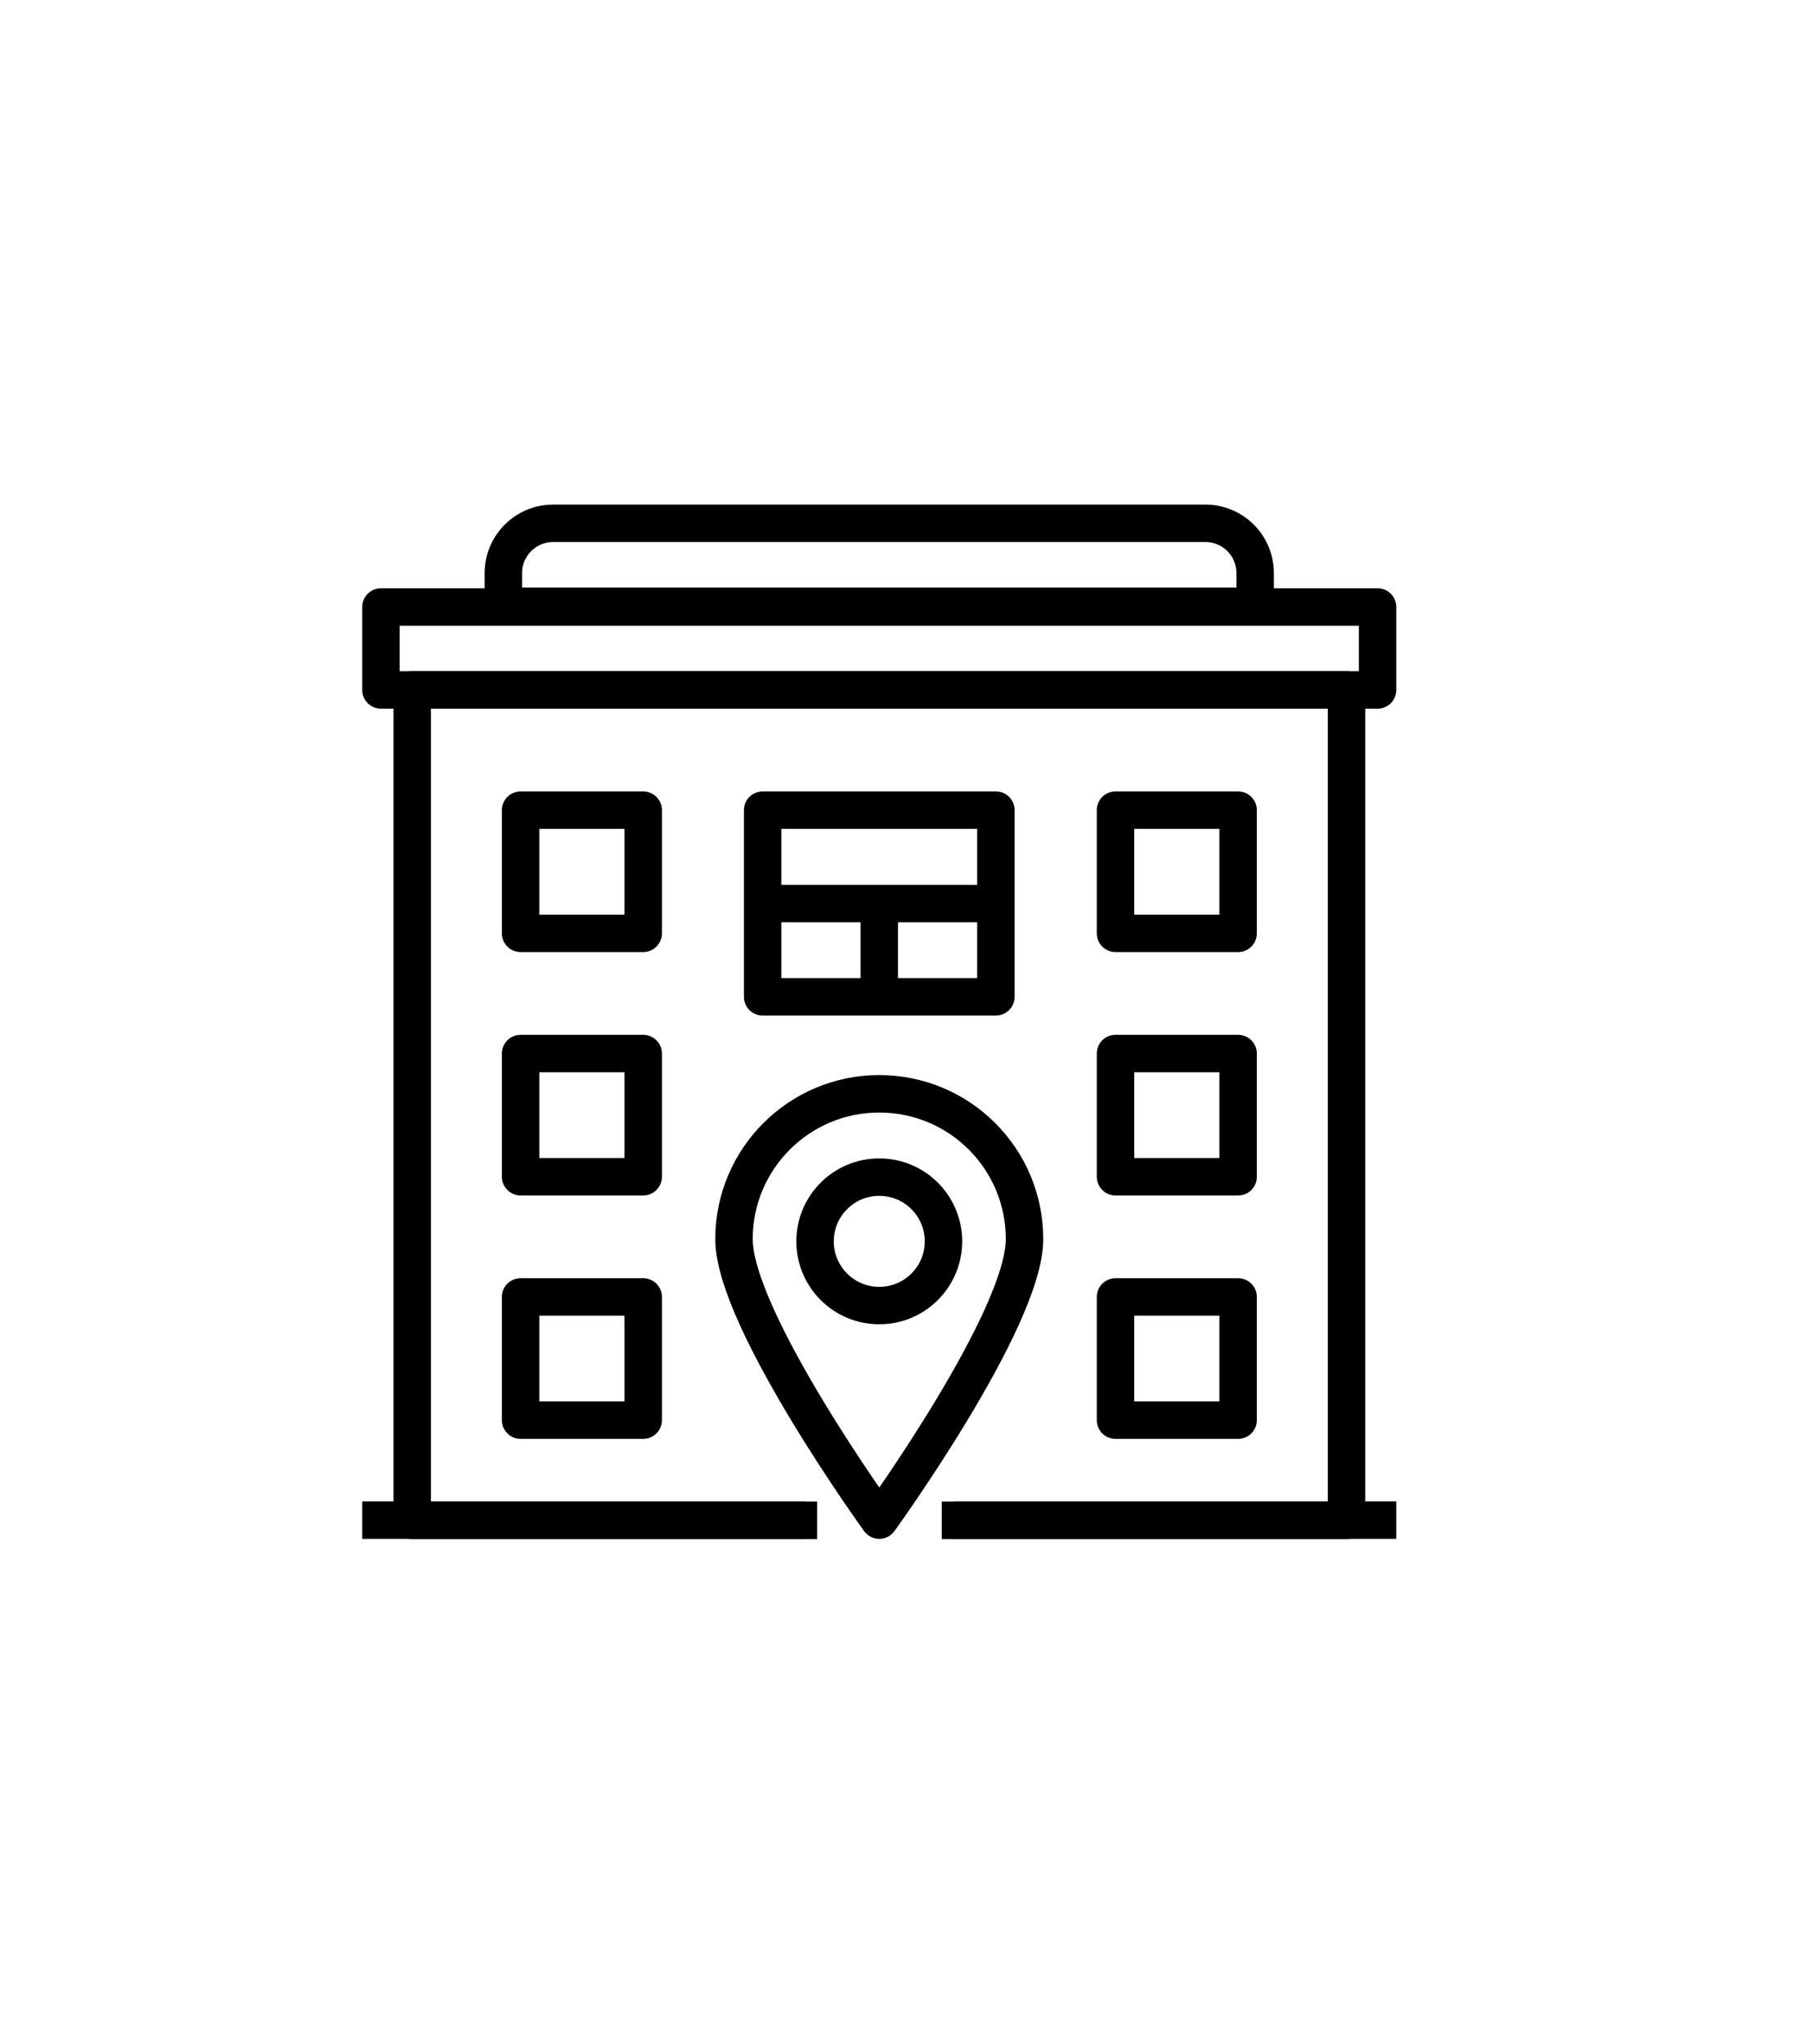
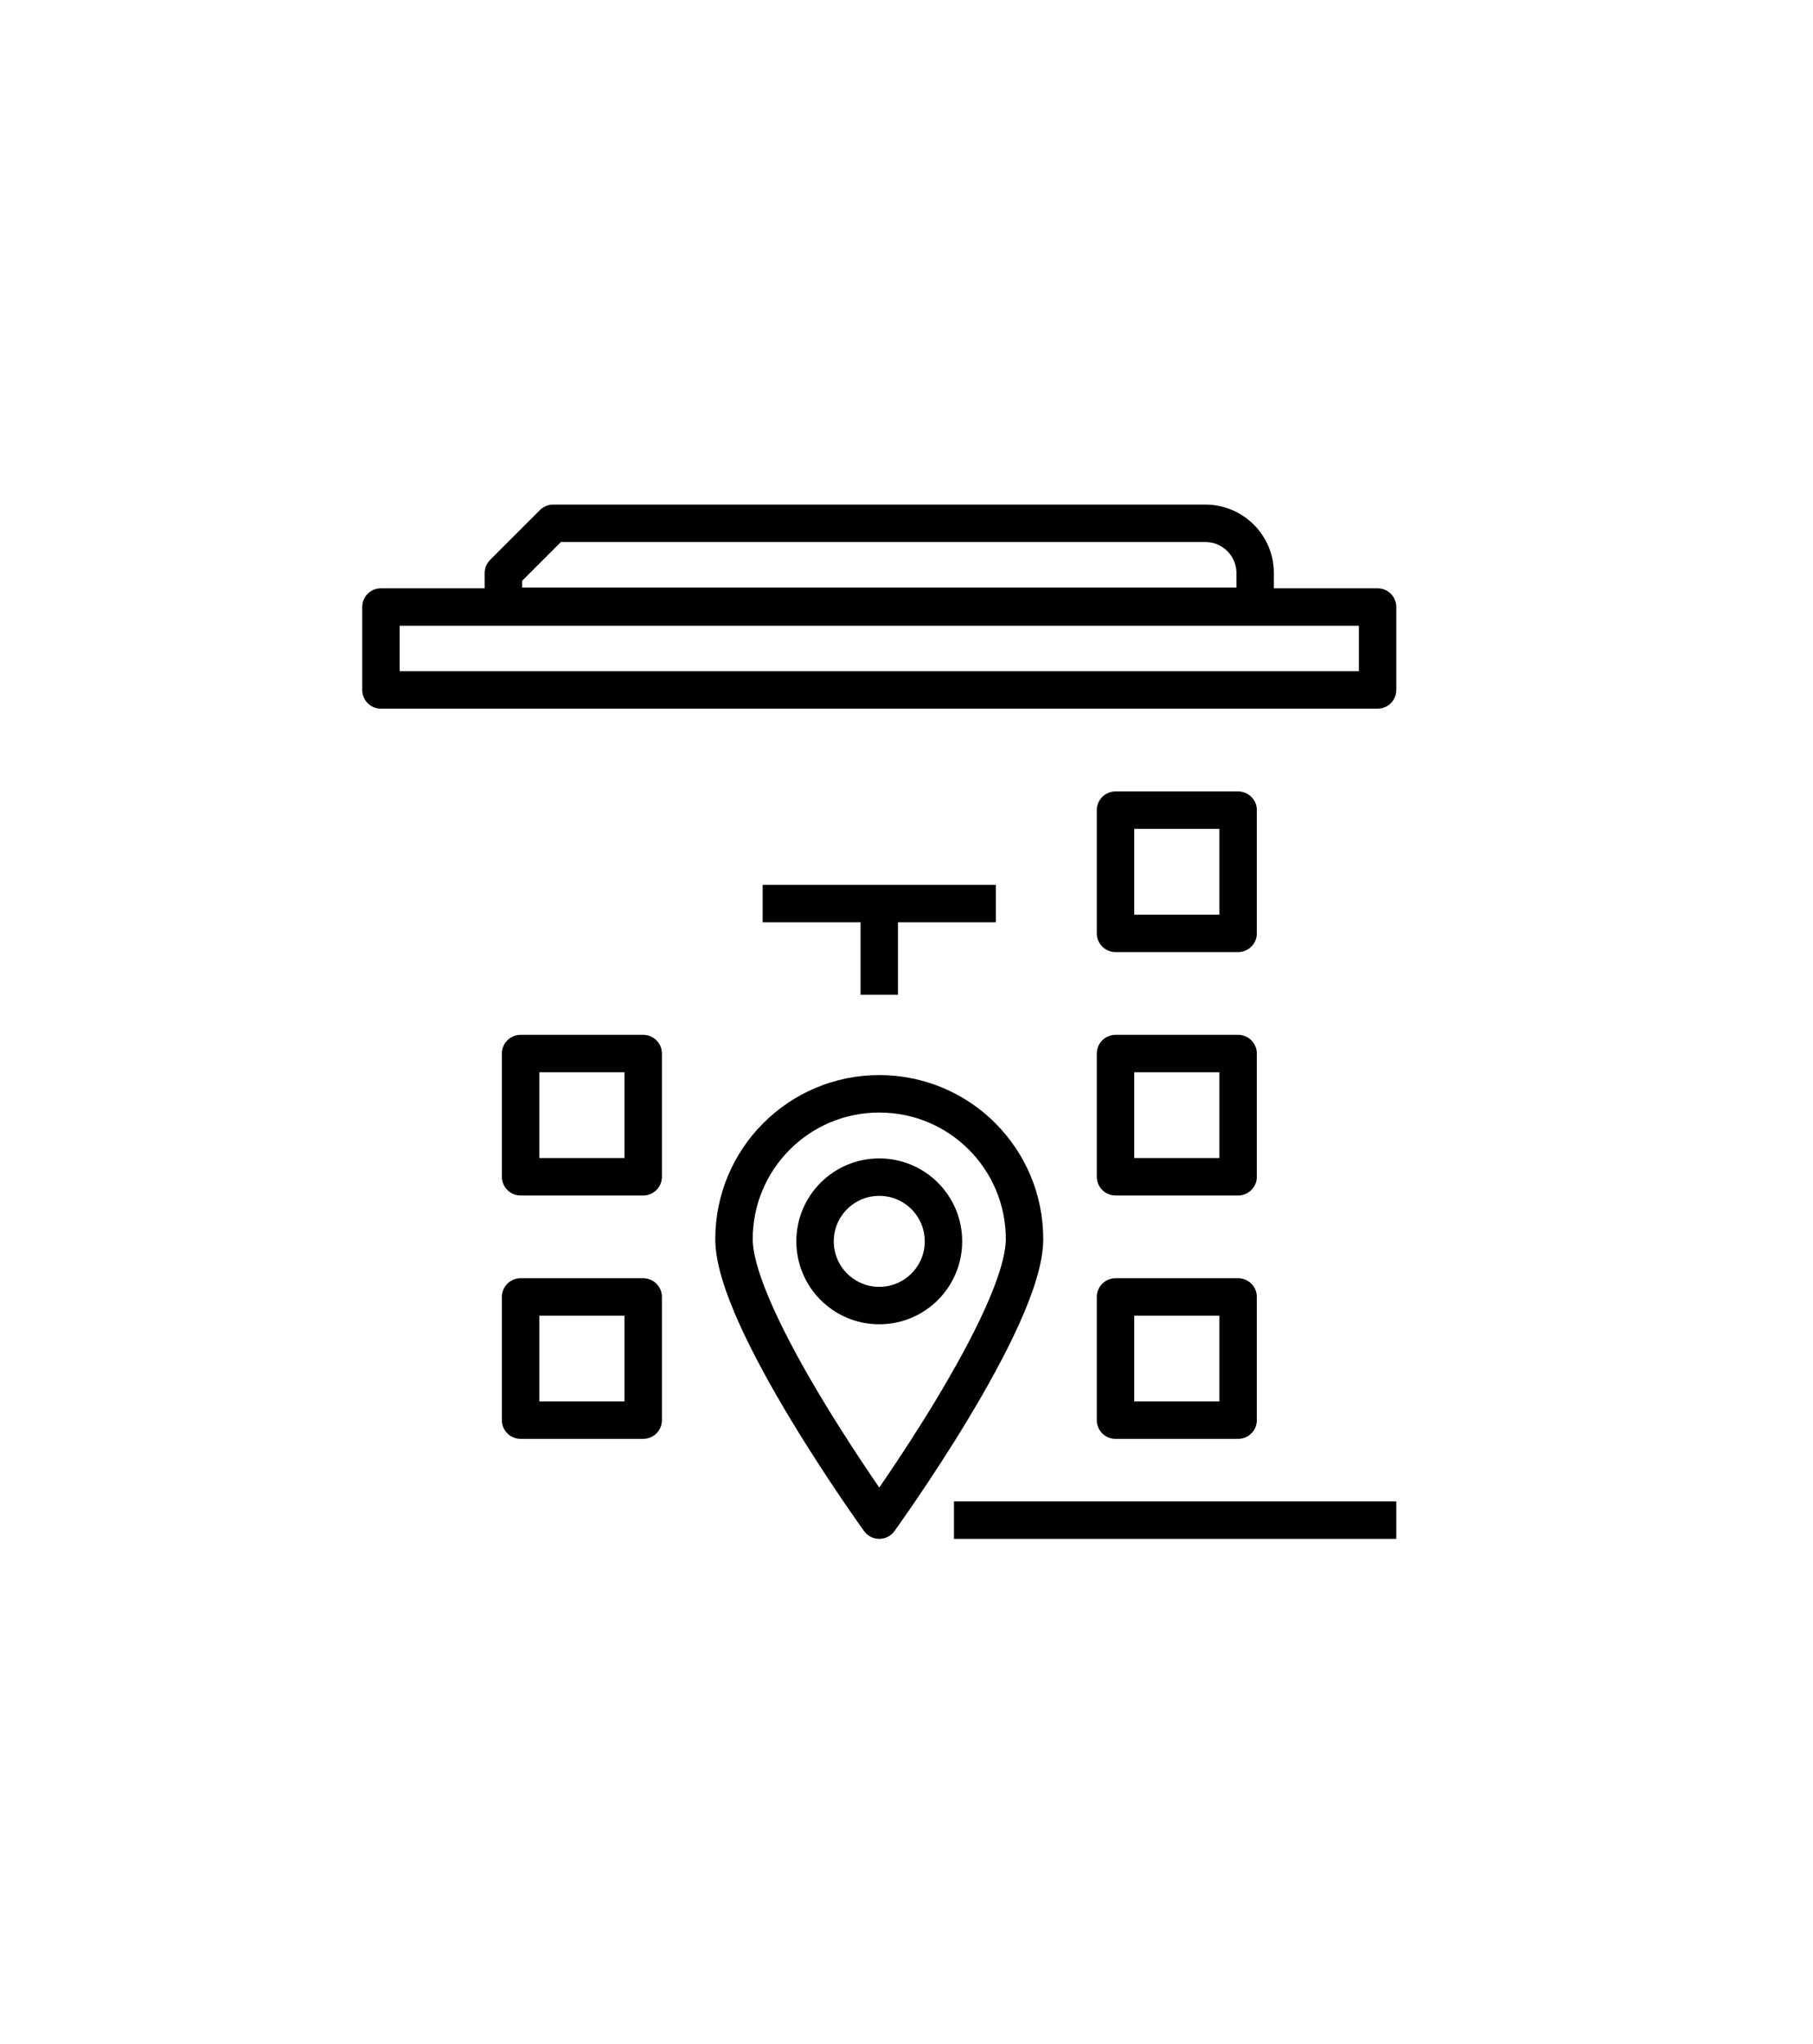
<svg xmlns="http://www.w3.org/2000/svg" id="historic_landmarks_cpommittee" viewBox="0 0 96.85 109.16">
  <defs>
    <style>.cls-1{stroke-linecap:square;}.cls-1,.cls-2{fill:none;stroke:#000;stroke-linejoin:round;stroke-width:2px;}</style>
  </defs>
-   <polyline class="cls-2" points="50.31 81.2 71.93 81.2 71.93 36.85 22.02 36.85 22.02 81.2 43.65 81.2" />
-   <rect class="cls-2" x="27.81" y="43.27" width="6.55" height="6.58" />
  <rect class="cls-2" x="59.59" y="43.27" width="6.55" height="6.58" />
  <rect class="cls-2" x="27.81" y="56.27" width="6.55" height="6.58" />
  <rect class="cls-2" x="59.59" y="56.27" width="6.55" height="6.58" />
  <rect class="cls-2" x="27.81" y="69.27" width="6.55" height="6.58" />
  <rect class="cls-2" x="59.59" y="69.27" width="6.55" height="6.58" />
-   <rect class="cls-2" x="40.74" y="43.27" width="12.46" height="9.97" />
  <line class="cls-2" x1="40.74" y1="48.26" x2="53.2" y2="48.26" />
  <line class="cls-2" x1="46.97" y1="48.56" x2="46.97" y2="53.13" />
  <rect class="cls-2" x="20.35" y="32.42" width="53.24" height="4.43" />
-   <path class="cls-2" d="M29.55,27.95h34.84c1.47,0,2.66,1.19,2.66,2.66v1.77H26.89v-1.77c0-1.47,1.19-2.66,2.66-2.66Z" />
-   <line class="cls-1" x1="42.02" y1="81.19" x2="20.35" y2="81.19" />
+   <path class="cls-2" d="M29.55,27.95h34.84c1.47,0,2.66,1.19,2.66,2.66v1.77H26.89v-1.77Z" />
  <line class="cls-1" x1="73.59" y1="81.19" x2="51.96" y2="81.19" />
  <path class="cls-2" d="M54.73,66.18c0,4.29-7.76,15.01-7.76,15.01,0,0-7.76-10.73-7.76-15.01s3.47-7.76,7.76-7.76,7.76,3.47,7.76,7.76Z" />
  <circle class="cls-2" cx="46.97" cy="66.3" r="3.43" />
</svg>